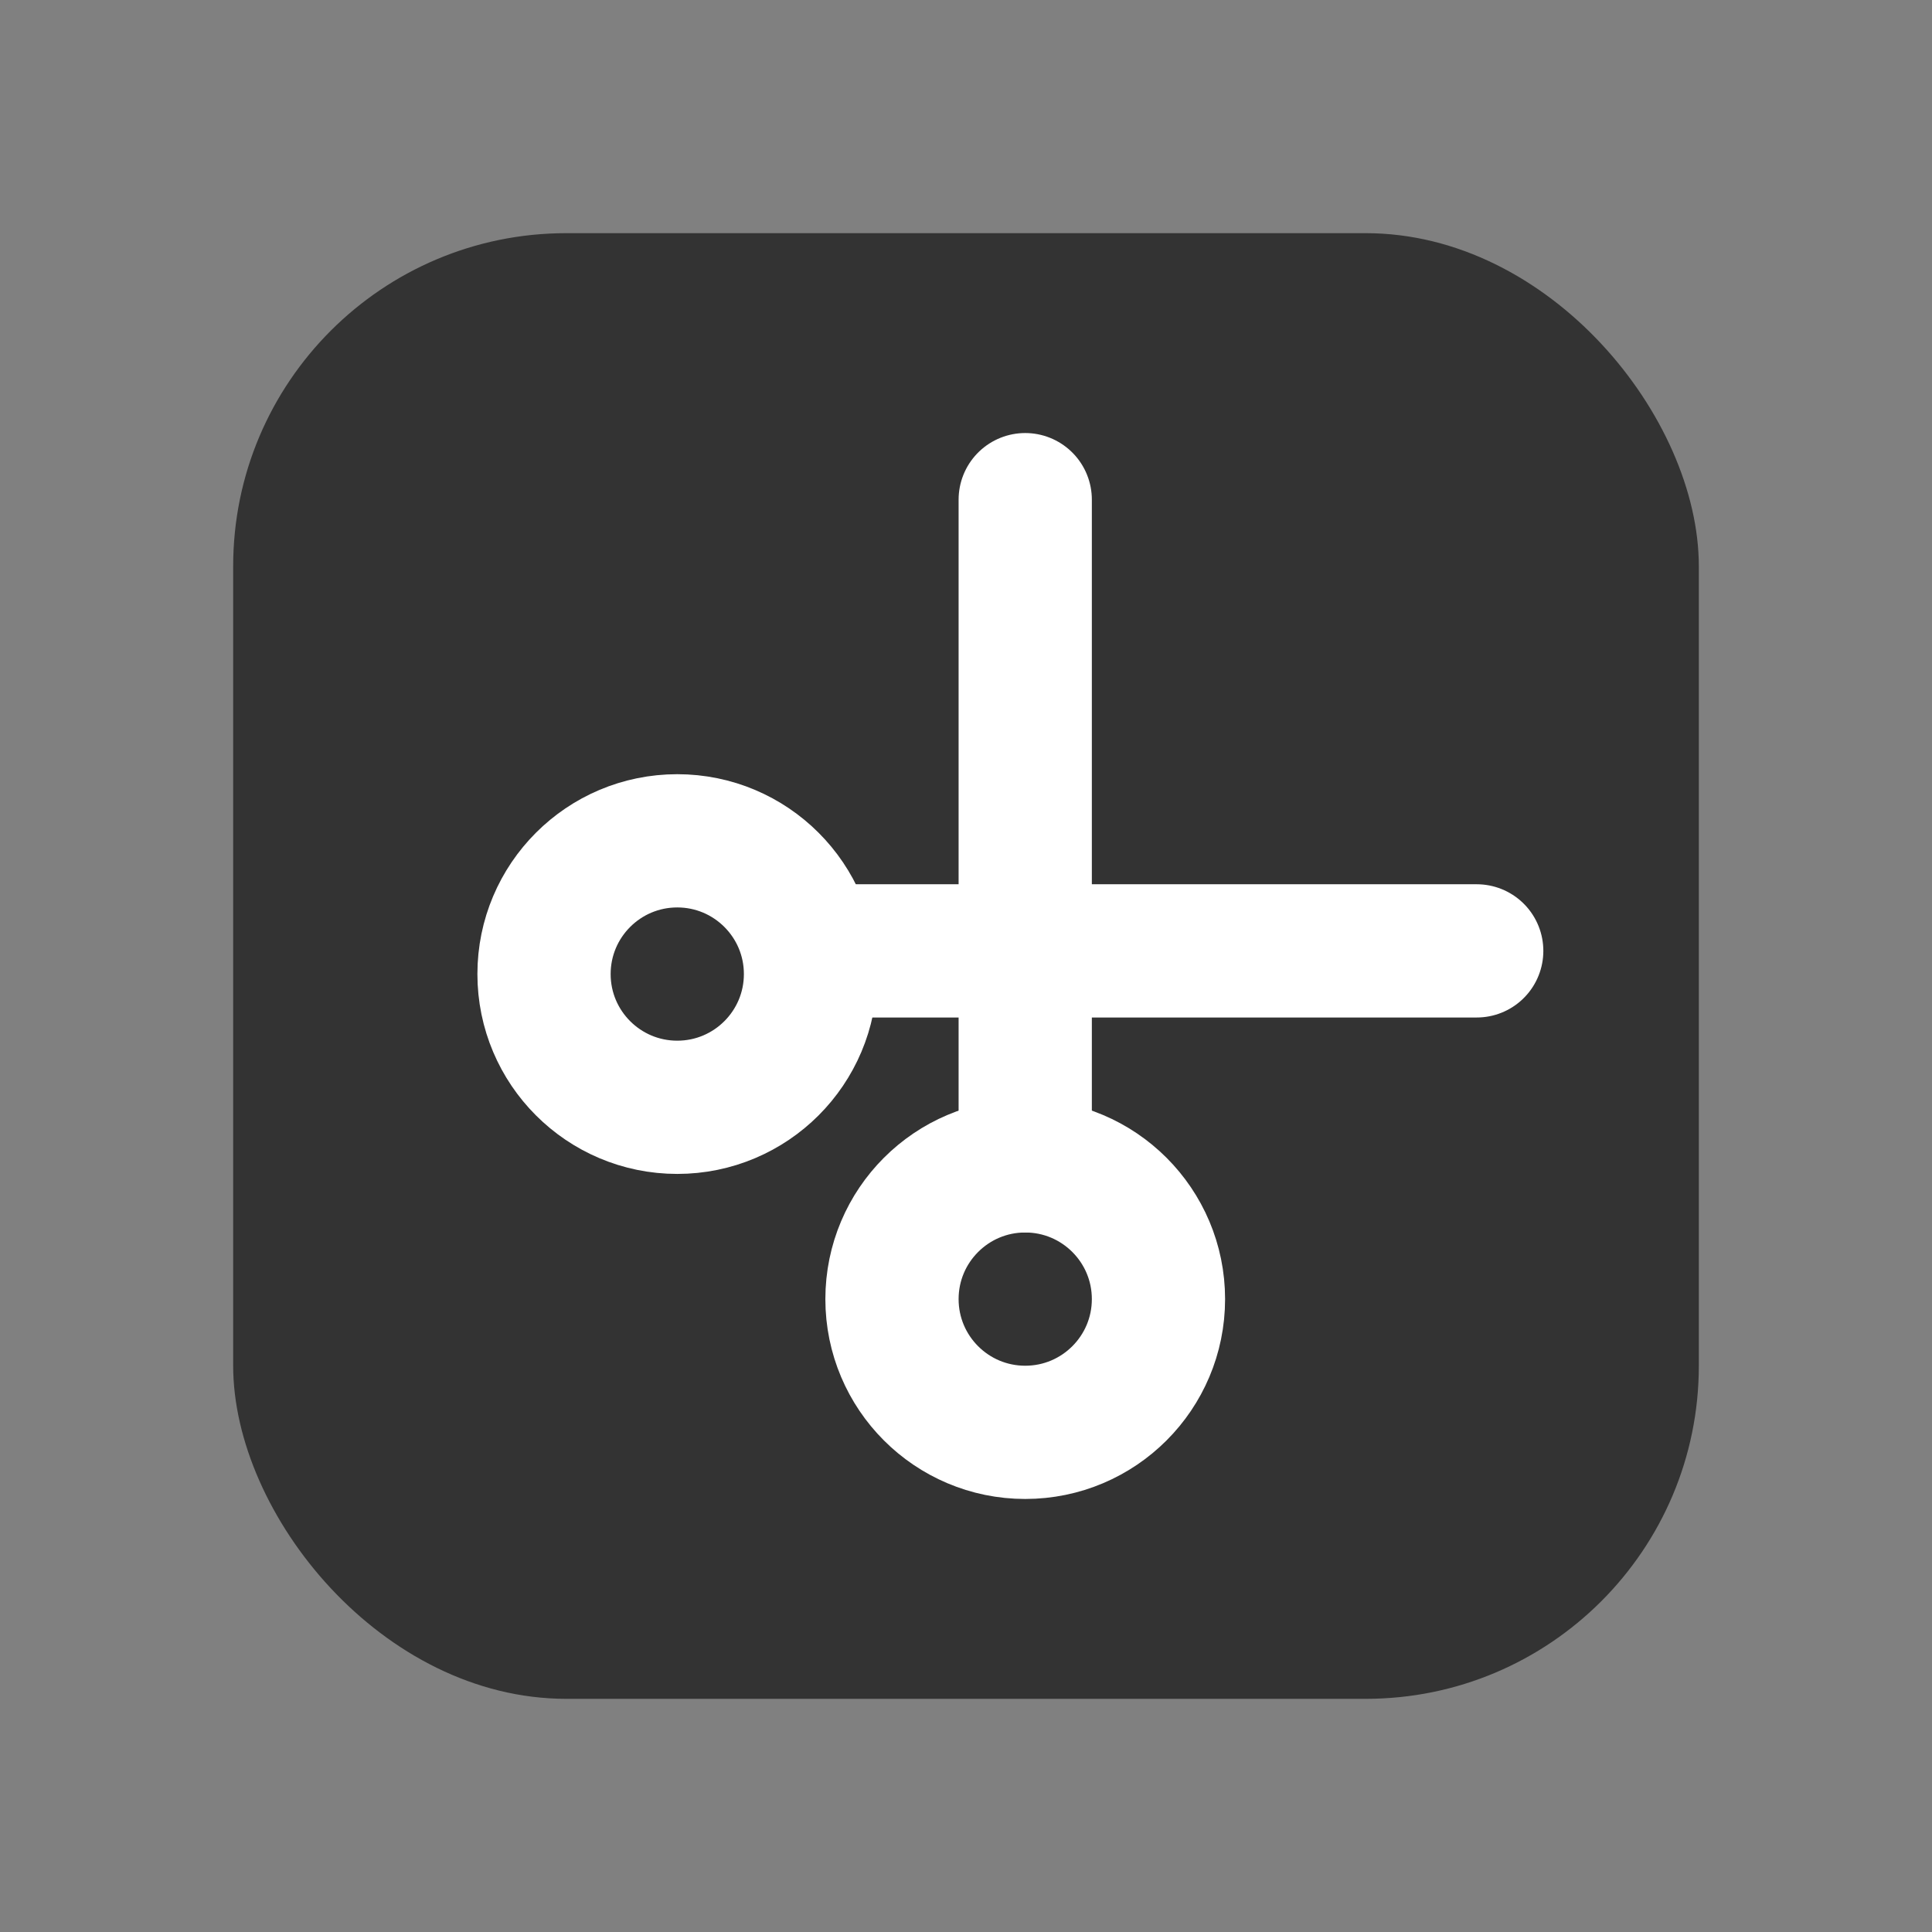
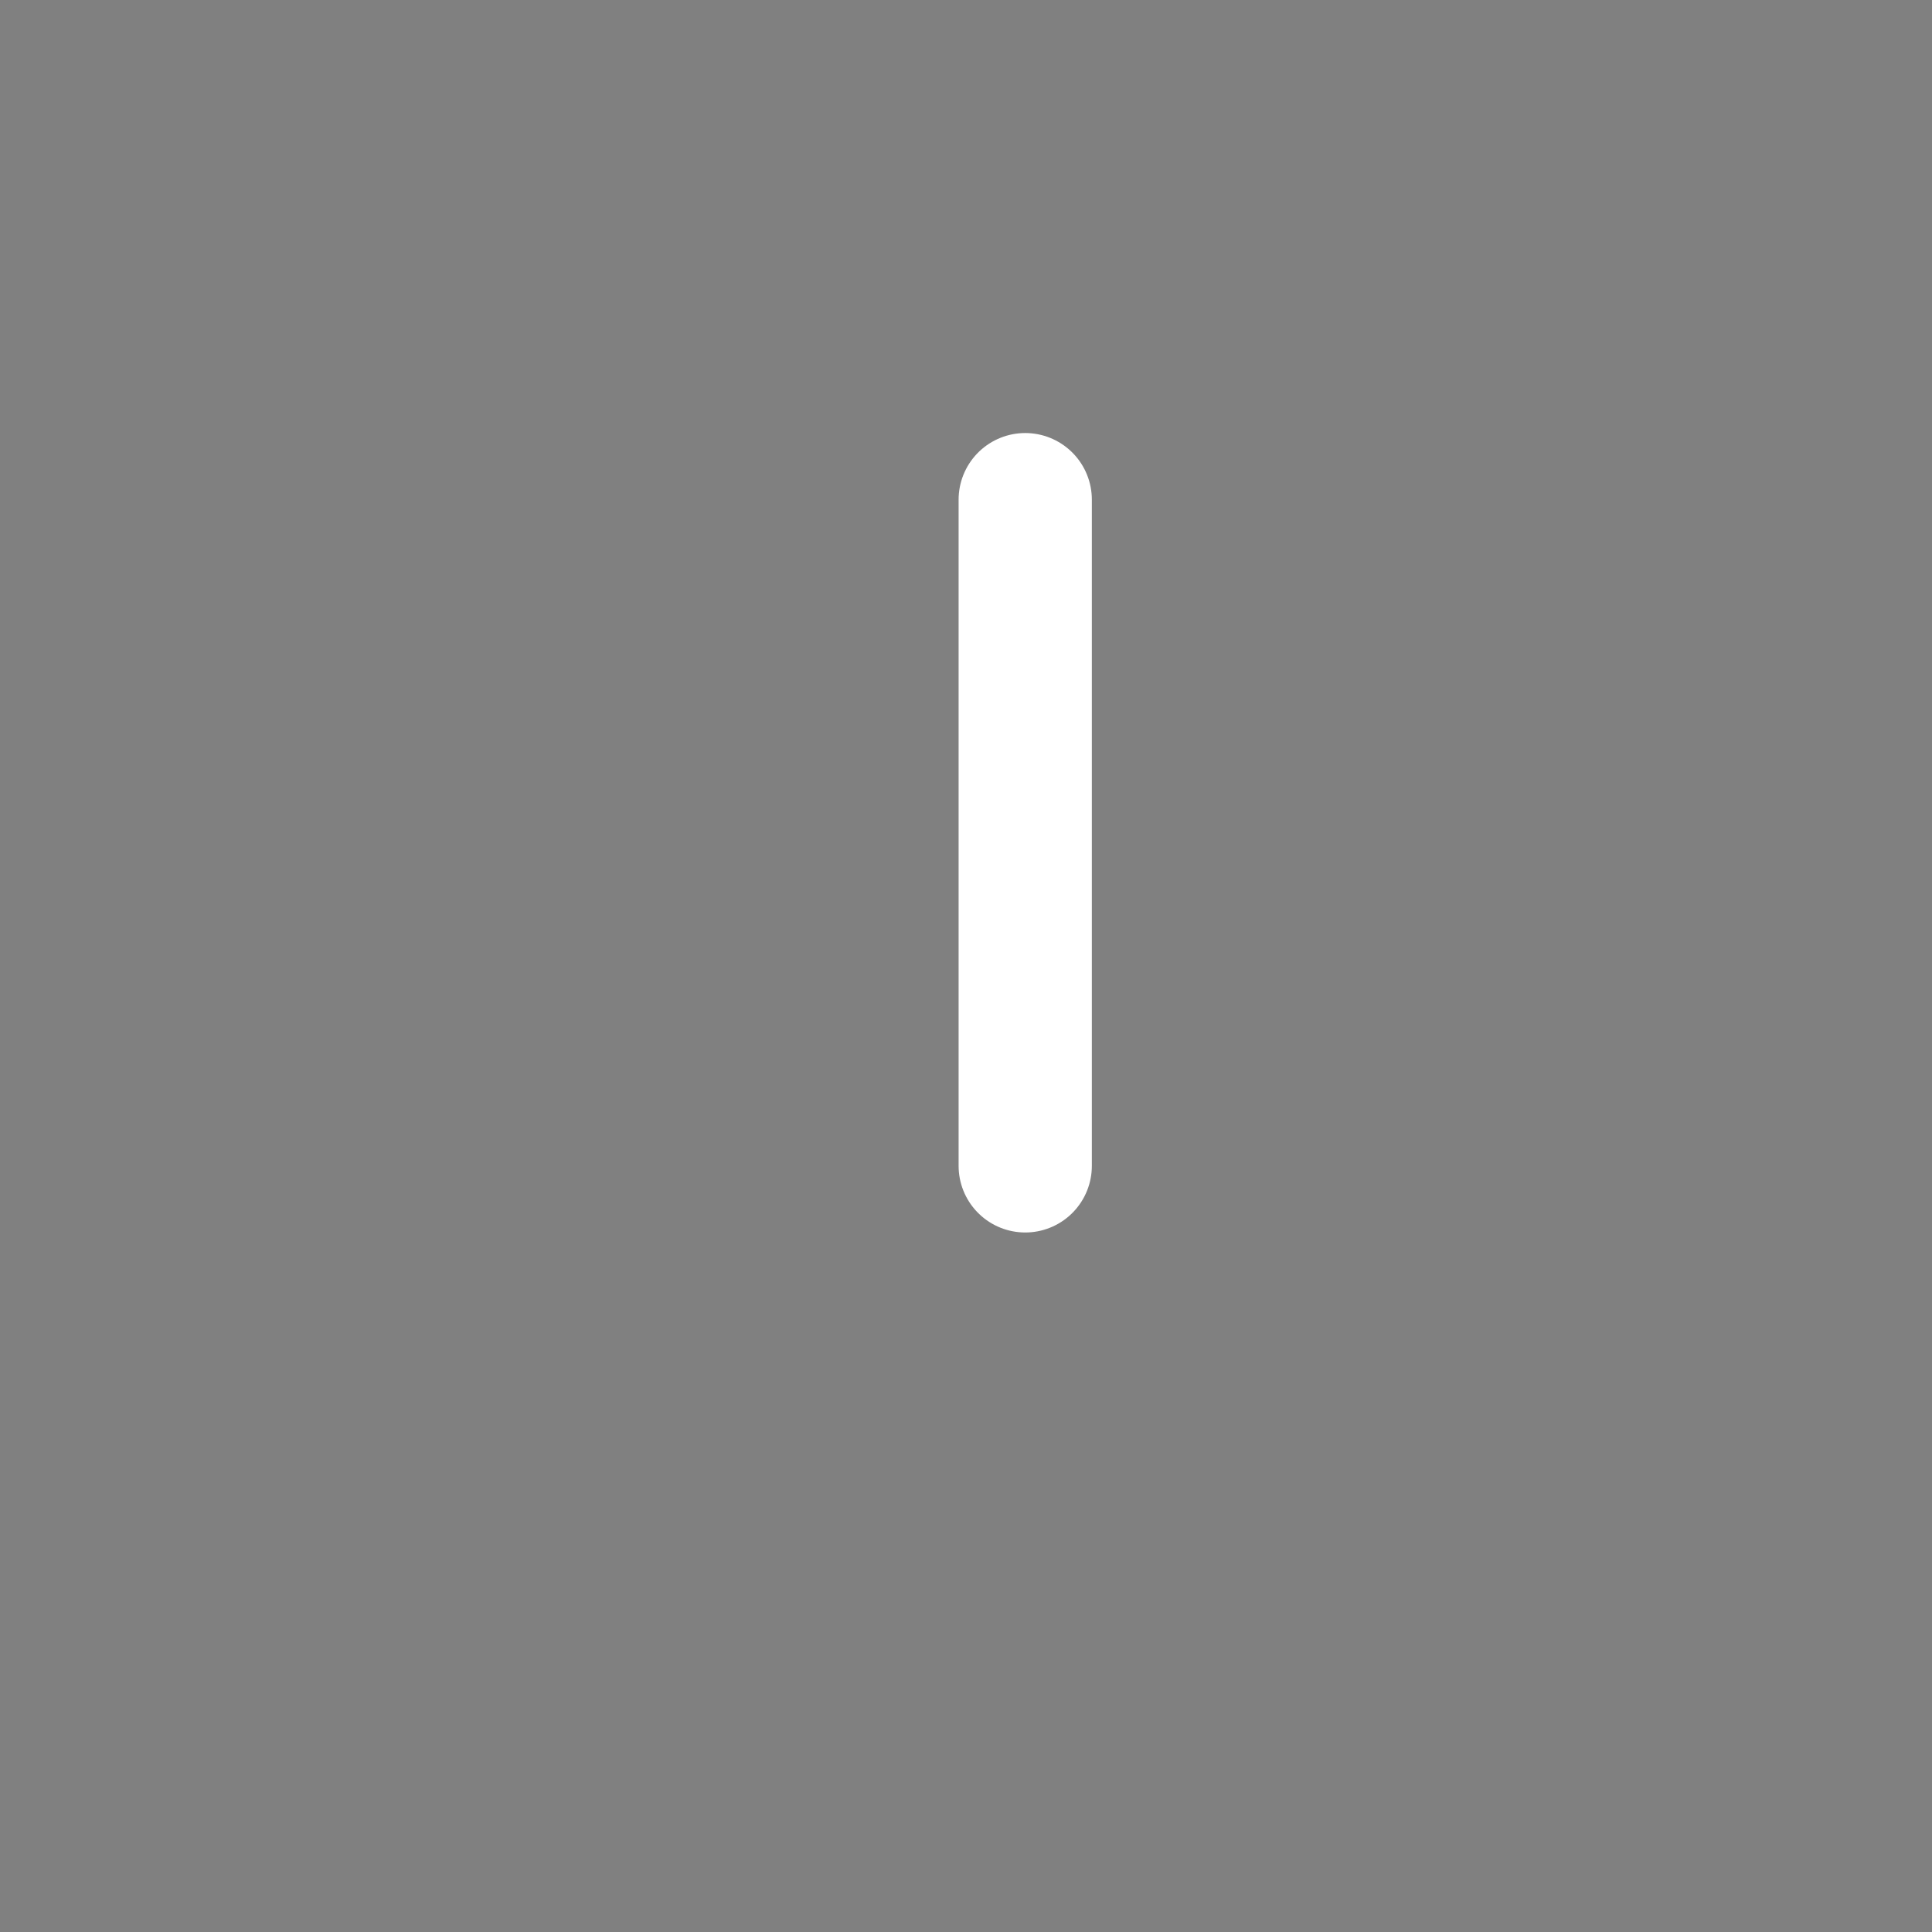
<svg xmlns="http://www.w3.org/2000/svg" width="29" height="29" viewBox="0 0 29 29" fill="none">
  <rect x="0" y="0" width="29" height="29" fill="#808080" stroke="none" />
-   <rect x="3.5" y="3.5" width="22" height="22" rx="5" fill="black" fill-opacity="0.6" />
-   <circle cx="10.166" cy="14.621" r="2" stroke="white" stroke-width="2" />
-   <circle cx="15.389" cy="19.5" r="2" stroke="white" stroke-width="2" />
  <path d="M15.389 7.5V17.5" stroke="white" stroke-width="2" stroke-linecap="round" />
-   <path d="M22.166 14.273L12.166 14.273" stroke="white" stroke-width="2" stroke-linecap="round" />
</svg>